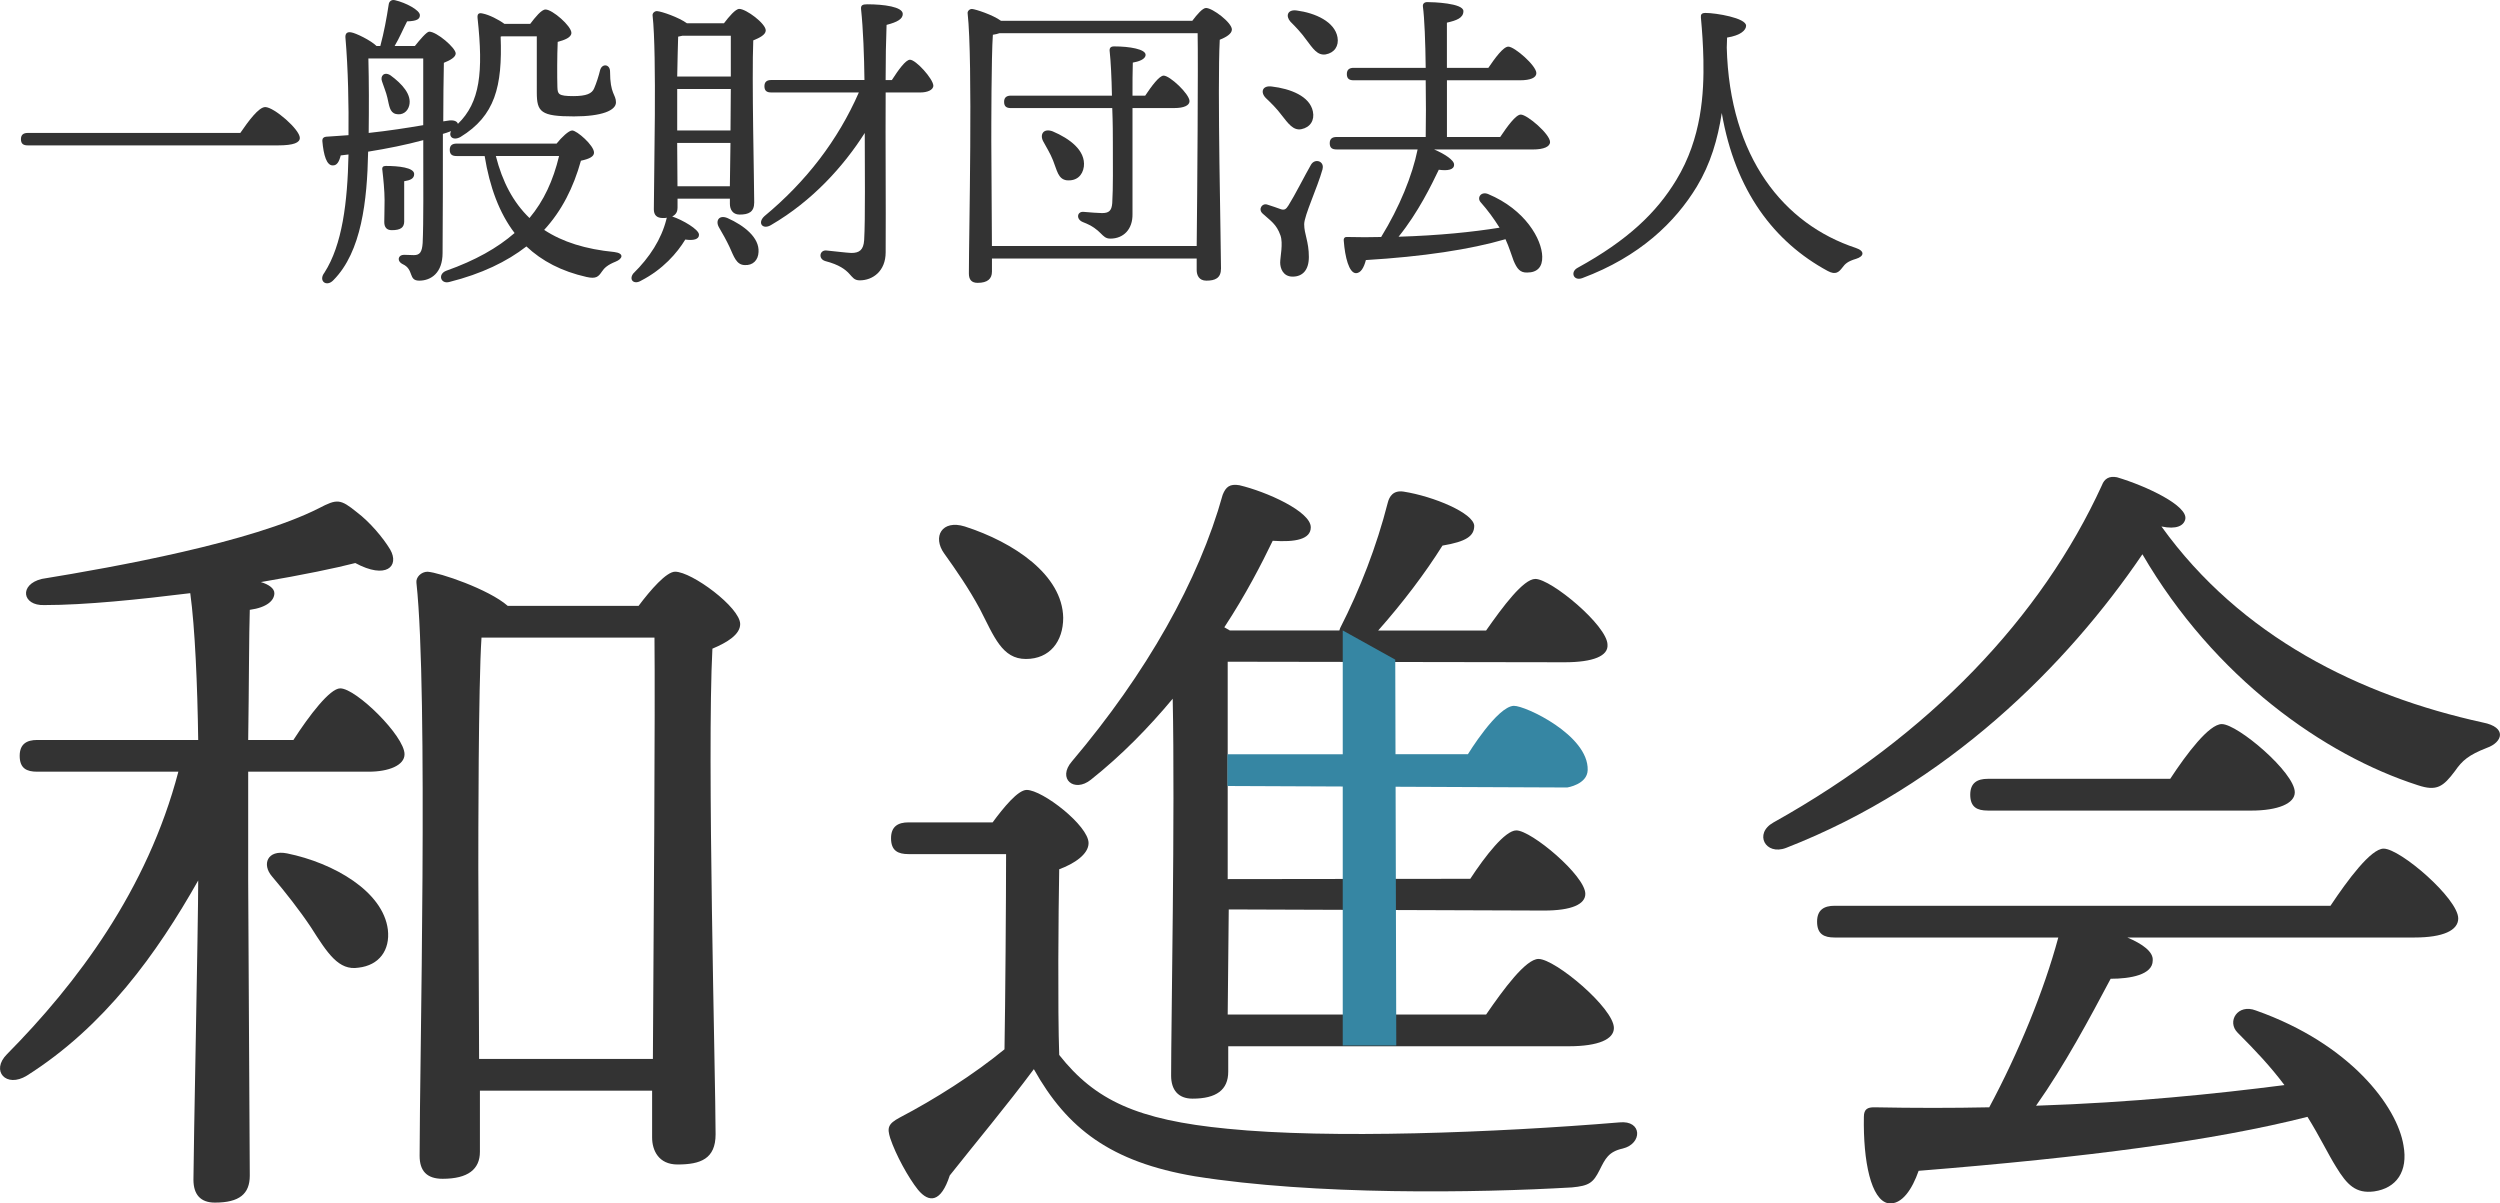
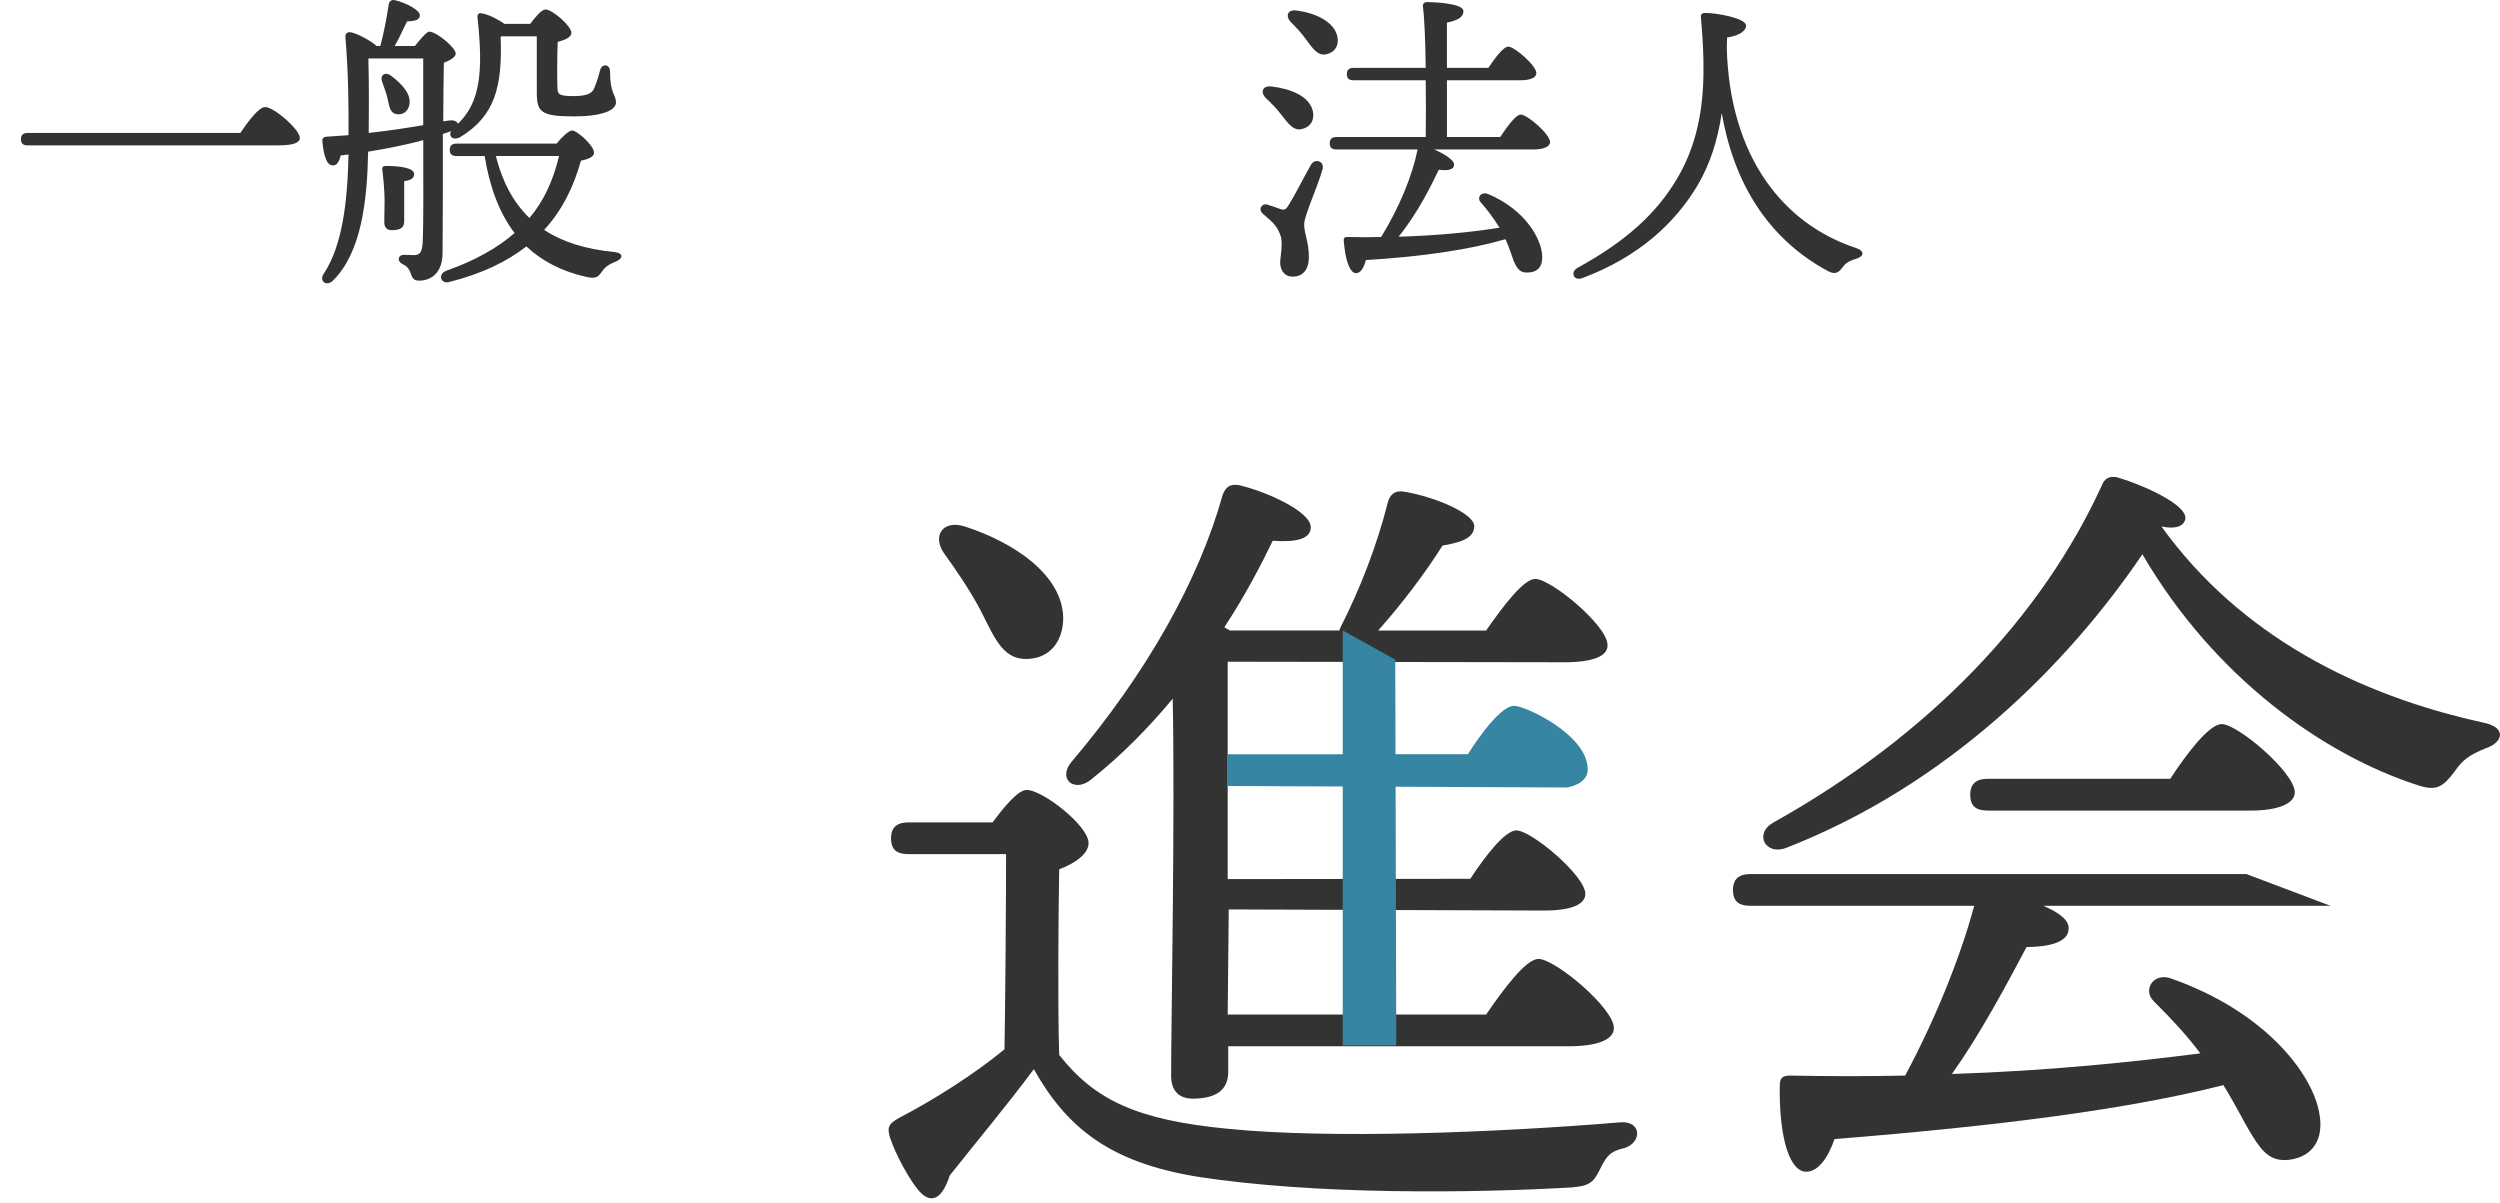
<svg xmlns="http://www.w3.org/2000/svg" id="_レイヤー_2" viewBox="0 0 739.25 355.87">
  <defs>
    <style>.cls-1{fill:#333;}.cls-1,.cls-2{stroke-width:0px;}.cls-2{fill:#3686a3;}</style>
  </defs>
  <g id="_レイヤー_1-2">
    <path class="cls-1" d="M71.06,39.31c2.4-3.5,5.44-7.65,7.37-7.65,2.58,0,10.23,6.63,10.23,9.12,0,1.38-1.75,2.21-6.45,2.21H8.22c-1.2,0-2.03-.37-2.03-1.84,0-1.38.83-1.84,2.03-1.84h62.84Z" />
    <path class="cls-1" d="M133.17,38.85c-.74.28-1.47.55-2.21.74,0,11.52,0,24.23-.09,35.2,0,5.9-3.41,8.2-6.91,8.2-3.32,0-1.47-3.32-4.88-4.88-1.84-.92-1.38-2.76.37-2.76,1.01,0,1.94.09,2.95.09,1.75,0,2.4-.92,2.58-3.59.28-5.9.18-18.06.18-26.63v-3.78c-5.07,1.38-10.6,2.49-16.31,3.41v.18c-.28,14.28-1.94,29.4-10.23,37.78-2.03,2.21-4.61.28-2.67-2.21,5.25-8.2,6.82-20.73,7.1-34.92l-2.3.28c-.46,1.84-1.11,3.04-2.4,2.95-1.75,0-2.67-2.95-3.04-7.28,0-.74.37-1.11,1.11-1.2,2.3-.18,4.52-.28,6.63-.46.09-8.57-.09-19.54-.92-29.03,0-1.01.46-1.57,1.66-1.38,1.38.18,5.9,2.4,7.56,4.05h1.11c1.11-4.15,1.84-8.11,2.49-12.35.09-.74.74-1.47,1.84-1.2,3.23.74,7.37,2.95,7.37,4.42,0,1.2-.92,1.75-3.78,1.84-1.2,2.3-2.21,4.79-3.69,7.28h5.99c1.47-1.84,3.5-4.24,4.24-4.24,2.21,0,7.83,4.79,7.83,6.45,0,1.11-1.66,2.03-3.5,2.76-.09,4.88-.18,10.87-.18,17.32l1.2-.18c1.94-.37,2.95.18,3.13.92,6.54-6.36,7.56-15.2,5.81-31.33-.09-1.01.18-1.66,1.57-1.29,1.84.37,4.61,1.75,6.36,3.04h7.65c1.47-1.94,3.32-4.24,4.52-4.24,2.03,0,7.65,4.88,7.65,6.91,0,1.38-2.03,2.12-4.05,2.67-.18,4.05-.18,10.32-.09,13.36.09,2.03.18,2.67,4.7,2.67,3.87,0,5.53-.74,6.17-2.3.65-1.47,1.38-3.78,1.75-5.34.55-2.12,2.95-1.84,2.95.37,0,6.73,1.75,6.73,1.75,9.12s-4.15,4.15-12.44,4.15c-9.77,0-10.97-1.29-10.97-7.1V10.75h-10.41l-.28.09c.55,14.74-1.66,23.41-11.89,29.67-2.21,1.2-3.59-.18-2.76-1.75l-.18.09ZM108.93,17.29c.18,7,.18,14.56.09,22.02,5.99-.65,11.24-1.47,16.13-2.3v-19.72h-16.22ZM121,31.21c-.46,1.84-2.03,2.95-3.96,2.49-1.84-.46-1.94-2.49-2.49-4.79-.37-1.66-1.11-3.32-1.57-4.79-.65-1.66.65-3.04,2.49-1.84,3.41,2.49,6.36,5.71,5.53,8.94ZM119.53,65.39c0,1.94-1.11,2.67-3.69,2.67-1.47,0-2.21-.83-2.21-2.4,0-1.47.09-3.69.09-6.45s-.37-6.45-.65-8.85c-.18-.92.18-1.29,1.01-1.29,3.69,0,8.39.46,8.39,2.4,0,1.38-1.2,1.84-2.95,2.12v11.79ZM164.59,42.45c1.47-1.84,3.59-3.87,4.61-3.87,1.38,0,6.45,4.42,6.45,6.54,0,1.11-1.2,1.84-3.87,2.4-2.21,7.92-5.62,14.74-10.87,20.46,5.44,3.59,12.26,5.71,20.73,6.54,3.04.37,2.49,2.03.37,2.86-2.3.92-3.32,1.84-4.05,2.95-1.01,1.47-1.66,2.21-4.52,1.57-7.37-1.66-13.18-4.7-17.78-9.03-5.81,4.52-13.27,8.11-22.76,10.5-2.58.74-3.59-2.3-.92-3.32,8.57-3.04,15.11-6.73,20.18-11.15-4.52-5.9-7.37-13.64-8.85-22.76h-8.29c-1.2,0-2.03-.37-2.03-1.84,0-1.38.83-1.84,2.03-1.84h29.58ZM146.62,46.13c1.94,7.65,5.16,13.73,9.95,18.34,4.24-5.07,7-11.06,8.75-18.34h-18.71Z" />
-     <path class="cls-1" d="M200.34,61.43c0,1.2-.46,2.03-1.57,2.58,3.04,1.01,8.02,3.87,7.92,5.44,0,1.29-1.57,1.75-4.05,1.38-2.4,3.96-6.63,8.85-13.08,12.16-2.12,1.29-3.69-.28-2.3-2.12,4.88-4.79,8.29-10.14,9.77-15.94,0-.18.09-.37.18-.55-.37.09-.74.09-1.2.09-1.84,0-2.67-.92-2.67-2.58,0-9.21.92-45.8-.37-57.32-.09-.65.55-1.29,1.29-1.29,1.38.09,6.45,1.84,8.85,3.59h10.97c1.47-1.94,3.41-4.24,4.52-4.24,2.03,0,7.83,4.33,7.83,6.36,0,1.29-1.84,2.21-3.69,2.95-.46,11.06.28,42.3.28,47.92,0,2.86-1.66,3.59-4.33,3.59-2.12,0-2.86-1.66-2.86-3.13v-1.57h-15.48v2.67ZM201.82,10.56c-.37.09-.83.18-1.29.28-.09,2.3-.18,7.1-.28,11.79h15.85v-12.07h-14.28ZM200.25,38.58h15.76l.09-12.26h-15.85v12.26ZM215.82,55.07l.18-12.81h-15.76l.09,12.81h15.48ZM224.3,74.51c-.09,2.4-1.66,4.05-4.15,3.87-2.4-.09-3.13-2.49-4.42-5.34-.92-1.94-2.03-3.96-3.13-5.81-1.11-1.94,0-3.78,2.49-2.76,4.98,2.21,9.49,5.81,9.21,10.04ZM263.74,23.65c1.84-2.86,4.05-5.99,5.34-5.99,1.75,0,6.82,5.62,6.91,7.65,0,1.38-1.94,2.03-3.78,2.03h-10.32c-.09,14.93.09,32.71,0,47.27,0,5.62-3.87,8.29-7.65,8.29-3.32,0-1.75-3.5-10.23-5.71-2.12-.65-1.66-3.23.28-3.13,2.86.28,5.71.65,7.46.74,2.4,0,3.59-.92,3.78-3.78.37-6.08.18-21.65.18-31.7-6.27,9.86-15.48,20.09-27.64,27.18-2.49,1.57-4.24-.55-2.03-2.58,12.35-10.23,21.75-22.48,27.92-36.58h-25.89c-1.2,0-2.03-.37-2.03-1.84,0-1.38.83-1.84,2.03-1.84h27.55c-.09-7-.37-15.02-1.01-21.01-.09-1.11.46-1.38,1.84-1.38,4.88,0,10.5.74,10.5,2.86,0,1.47-1.57,2.4-4.79,3.23-.18,4.52-.28,10.14-.28,16.31h1.84Z" />
-     <path class="cls-1" d="M352.57,6.14c1.38-1.84,3.04-3.78,4.05-3.78,1.94,0,7.65,4.33,7.65,6.36,0,1.29-1.75,2.3-3.59,3.04-.74,13.91.37,60.45.37,67.64,0,2.86-1.75,3.59-4.33,3.59-2.21,0-2.86-1.66-2.86-3.13v-3.41h-60.54v3.87c0,2.12-1.29,3.32-4.24,3.32-1.84,0-2.58-1.01-2.58-2.76,0-11.52,1.2-62.94-.37-76.94-.09-.55.46-1.29,1.29-1.29,1.11.09,6.17,1.75,8.57,3.5h56.58ZM353.86,72.76c.18-16.03.46-54,.28-62.94h-58.61c-.55.18-1.2.37-1.94.46-.46,6.45-.46,27.74-.46,31.51,0,2.4.09,20.27.18,30.96h60.54ZM338.65,28.26c1.84-2.76,4.15-5.9,5.44-5.9,1.84,0,7.65,5.44,7.65,7.56,0,1.29-1.75,2.03-4.42,2.03h-12.44v31.33c.09,4.52-2.67,7.28-6.54,7.28-2.76,0-2.3-2.67-8.11-4.88-2.12-.83-1.75-3.13.09-3.04,2.03.18,4.61.37,5.53.37,2.03,0,2.86-.65,3.04-2.95.28-4.52.18-11.33.18-17.78,0-2.03,0-5.99-.18-10.32h-29.95c-1.2,0-2.03-.37-2.03-1.84,0-1.38.83-1.84,2.03-1.84h29.86c-.09-5.25-.37-10.41-.65-12.9-.18-1.11.18-1.66,1.29-1.66,4.61,0,9.31.83,9.31,2.49,0,1.38-2.21,2.03-3.78,2.3-.09,2.76-.09,6.08-.09,9.77h3.78ZM315.43,53.32c-2.58-.37-2.86-2.95-4.05-5.9-.83-2.12-2.03-3.96-2.95-5.71-1.01-2.03.18-3.87,2.86-2.86,4.98,2.12,9.77,5.62,9.21,10.41-.37,2.67-2.21,4.33-5.07,4.05Z" />
    <path class="cls-1" d="M391.09,50c-1.57,5.62-5.44,13.73-5.44,16.31,0,2.95,1.38,5.07,1.38,9.68,0,3.96-1.93,5.81-4.79,5.81s-3.69-2.49-3.69-4.15.92-5.62.09-8.02c-1.2-3.41-2.95-4.33-5.25-6.45-1.47-1.29-.18-3.23,1.38-2.67,1.2.37,3.04,1.01,4.05,1.38,1.01.28,1.47,0,2.21-1.2,1.75-2.76,4.98-9.12,6.63-11.98,1.2-2.03,4.05-1.01,3.41,1.29ZM374.31,28.99c-1.66-1.66-1.11-3.78,1.75-3.41,5.53.65,11.24,2.86,12.16,7.37.55,2.58-.74,4.7-3.41,5.25-2.4.46-3.87-1.66-5.9-4.24-1.29-1.75-3.04-3.5-4.61-4.98ZM392.01,16.09c-2.49.37-3.78-1.75-5.81-4.42-1.38-1.94-3.04-3.69-4.61-5.25-1.48-1.66-.92-3.69,1.84-3.32,5.53.74,11.24,3.32,12.07,7.92.46,2.58-.92,4.61-3.5,5.07ZM443.61,40.51c2.03-3.04,4.61-6.63,6.08-6.63,1.93,0,8.66,5.81,8.66,8.11,0,1.38-1.84,2.21-5.07,2.21h-29.21c2.86,1.2,5.99,3.13,5.9,4.52,0,1.47-1.84,1.84-4.52,1.47-2.12,4.42-6.08,12.62-11.89,19.81,12.07-.37,21.75-1.38,29.86-2.67-1.75-2.76-3.41-5.07-5.62-7.56-1.11-1.29.09-3.23,2.21-2.4,11.06,4.61,15.94,13.45,16.03,18.52.09,3.04-1.47,4.7-4.42,4.7-2.12.09-3.04-1.11-4.05-3.5-.64-1.66-1.29-3.96-2.4-6.36-10.41,3.04-24.42,5.16-41.28,6.17-.55,2.12-1.47,3.96-3.04,3.87-1.93-.18-3.13-4.61-3.5-9.58-.09-.83.37-1.2,1.11-1.11,3.5.09,6.82.09,9.95,0,5.44-8.85,9.21-18.15,10.78-25.89h-23.96c-1.2,0-2.03-.37-2.03-1.84,0-1.38.83-1.84,2.03-1.84h26.35c.09-4.98.09-10.97,0-16.77h-21.29c-1.2,0-2.03-.37-2.03-1.84,0-1.38.83-1.84,2.03-1.84h21.29c-.09-7.74-.37-14.74-.83-18.15-.09-.83.46-1.29,1.29-1.29,1.57,0,10.69.28,10.69,2.67,0,2.03-2.03,2.76-4.88,3.41v13.36h12.26c1.94-2.86,4.42-6.27,5.9-6.27,1.84,0,8.29,5.62,8.29,7.83,0,1.38-1.75,2.12-4.88,2.12h-21.56v16.77h15.76Z" />
    <path class="cls-1" d="M510.6,13.97c.83,32.71,16.96,52.34,38.15,59.34,2.76.92,2.49,2.49.09,3.23-2.49.74-3.23,1.47-4.05,2.58-1.01,1.29-1.93,2.3-4.33,1.01-15.85-8.57-27.37-23.68-31.33-46.72-1.2,7.83-3.32,15.02-7.37,21.75-6.36,10.5-16.86,20.73-33.91,27.09-2.58.92-3.59-1.84-1.38-3.04,14.93-8.2,23.41-16.4,29.21-25.99,7.56-12.44,8.2-25.8,8.02-35.48-.09-4.52-.37-8.48-.74-12.53-.09-.92.18-1.38,1.38-1.38,3.04,0,11.98,1.47,11.98,3.78,0,1.29-1.57,2.86-5.62,3.5l-.09,2.86Z" />
-     <path class="cls-1" d="M86.77,218.8c4.69-7.27,10.79-15.25,13.84-15.25,4.69,0,19.01,14.08,19.01,19.48,0,3.29-4.69,5.16-10.56,5.16h-35.67v32.15c0,10.33.47,78.61.47,87.29,0,5.4-3.05,7.98-10.32,7.98-4.22,0-6.34-2.35-6.34-6.8,0-7.27,1.41-76.03,1.41-88.46-12.2,21.59-27.69,43.18-50.68,57.72-6.1,3.75-10.79-1.41-5.87-6.34,20.65-20.88,41.53-48.57,50.68-83.54H10.98c-3.05,0-5.16-.94-5.16-4.69,0-3.52,2.11-4.69,5.16-4.69h47.63c-.23-16.19-.94-33.08-2.35-43.41-15.25,1.88-30.97,3.52-43.18,3.52-6.57.23-7.51-6.1-.7-7.74,21.59-3.52,61.95-10.79,81.89-20.88,5.4-2.82,6.34-2.82,11.26,1.17,3.75,2.82,7.74,7.51,9.85,11.03,2.82,4.93-1.17,8.92-10.32,3.99-5.4,1.41-15.49,3.52-27.92,5.63,2.35.7,3.99,1.88,3.99,3.28,0,2.11-2.11,4.22-7.27,4.93-.23,6.81-.23,22.53-.47,38.48h13.38ZM114.69,274.88c.7,6.1-2.58,10.56-8.68,11.26-5.87.94-9.15-4.22-14.08-11.97-3.29-4.93-7.51-10.32-11.5-15.02-3.05-3.52-1.41-7.98,4.46-6.8,13.84,2.82,28.39,11.26,29.8,22.53ZM188.84,179.14c3.52-4.69,8.21-10.09,10.79-10.09,4.93,0,19.24,10.56,19.24,15.49,0,3.05-3.75,5.4-8.21,7.27-1.64,30.97.94,127.18.94,143.61,0,7.27-4.46,8.92-11.26,8.92-5.63,0-7.51-4.22-7.51-7.98v-13.84h-50.92v18.07c0,5.16-3.52,7.98-11.03,7.98-4.69,0-6.8-2.35-6.8-6.8,0-26.28,2.58-137.04-.94-169.42-.23-1.64,1.41-3.29,3.29-3.29,3.52.23,18.07,5.16,23.7,10.09h38.72ZM193.06,313.13c.23-36.37.7-103.95.47-124.6h-51.15c-.94,14.08-.94,60.31-.94,68.28l.23,56.32h51.39Z" />
    <path class="cls-1" d="M293.5,243.2c3.29-4.46,7.51-9.62,10.09-9.62,4.69,0,18.3,10.56,18.3,15.72,0,3.29-4.22,6.1-8.68,7.74-.23,12.44-.47,41.3,0,54.91,10.56,13.38,23,19.24,49.75,21.82,30.27,3.05,79.08,1.17,115.92-1.88,6.81-.7,6.81,6.34.94,7.74-4.22.94-5.16,3.05-6.81,6.33-1.88,3.75-3.05,4.69-8.21,5.16-28.16,1.64-76.03,2.35-111.46-3.29-24.87-4.22-37.78-14.08-47.63-31.68-8.21,11.03-16.89,21.35-24.87,31.44-2.58,7.98-6.1,8.21-9.39,4.22-2.82-3.52-6.57-10.32-8.21-15.25-.94-3.05-.7-4.22,2.82-6.1,10.33-5.4,21.82-12.67,30.97-20.18.24-13.14.47-44.82.47-57.72h-28.86c-3.05,0-5.16-.94-5.16-4.69,0-3.52,2.11-4.69,5.16-4.69h24.87ZM279.19,163.66c-3.52-4.93-.7-10.09,6.1-7.98,14.55,4.69,28.86,14.31,29.1,26.98,0,7.04-3.99,12.2-11.03,12.2s-9.39-6.57-13.61-14.78c-3.29-6.1-7.04-11.5-10.56-16.43ZM363.03,195.67v64.28l71.73-.09c4.46-6.8,10.32-14.31,13.61-14.31,4.46,0,20.41,13.38,20.41,18.77,0,3.05-3.99,4.93-12.2,4.93l-93.24-.33-.31,31.07h76.42c5.16-7.51,11.73-16.43,15.49-16.43,4.93,0,22.29,14.55,22.29,20.42,0,3.29-4.46,5.4-13.38,5.4h-100.66v7.51c0,5.4-3.52,7.98-10.56,7.98-4.22,0-6.33-2.58-6.33-6.8,0-14.78,1.17-77.9.47-111.46-7.04,8.45-15.02,16.66-24.17,23.93-4.93,3.99-10.09-.24-5.63-5.4,22.06-26.05,37.54-53.5,44.58-78.84.94-2.35,2.11-3.29,4.93-2.82,7.98,1.88,21.12,7.74,21.12,12.44,0,3.52-4.46,4.46-11.26,3.99-3.29,6.81-7.98,15.96-14.31,25.58l1.64.94h32.38l.23-.7c5.87-11.5,10.79-24.17,14.08-37.07.47-1.88,1.64-3.75,4.69-3.29,8.92,1.41,20.65,6.34,20.88,10.09,0,3.05-2.35,4.69-9.39,5.87-5.16,8.21-11.73,16.89-19.01,25.11h31.91c4.93-7.04,11.03-15.25,14.55-15.25,4.69,0,21.35,13.84,21.35,19.48.23,3.29-4.22,5.16-12.67,5.16" />
-     <path class="cls-1" d="M735.35,221.15c-5.4,2.11-7.27,3.75-9.39,6.81-3.52,4.69-5.4,6.1-11.03,4.22-27.69-8.92-60.07-31.68-81.42-68.28-22.29,32.85-57.72,68.28-105.36,86.82-6.1,2.35-9.62-4.22-3.75-7.51,46.23-25.81,79.31-60.77,97.14-99.73.7-1.88,2.11-2.82,4.46-2.35,8.68,2.58,21.12,8.45,20.18,12.44-.47,1.88-2.58,3.05-7.04,2.11,23.46,32.62,58.66,49.98,95.03,57.96,7.27,1.41,5.87,5.87,1.17,7.51ZM689.12,267.84c5.16-7.74,11.97-16.9,15.72-16.9,4.93,0,22.06,14.78,22.06,20.65,0,3.52-4.46,5.63-12.91,5.63h-84.94c4.46,1.88,7.74,4.22,7.51,6.8,0,4.22-6.57,5.4-12.44,5.4-6.1,11.5-13.61,25.58-22.06,37.54,28.63-.94,53.27-3.52,73.45-6.1-4.22-5.63-8.68-10.32-13.84-15.49-3.29-3.28,0-8.68,5.4-6.57,27.92,9.85,41.77,28.39,43.64,39.89,1.41,7.74-2.11,12.67-8.68,13.61-5.4.7-7.98-1.88-11.26-7.27-2.35-3.75-4.93-9.15-8.45-14.78-27.69,7.04-65.23,11.97-114.98,15.96-1.88,5.4-4.93,10.09-8.92,9.62-5.16-.94-7.51-12.44-7.27-25.58,0-2.35,1.17-2.82,3.05-2.82,11.73.23,23.23.23,34.02,0,8.68-16.19,16.19-34.49,20.42-50.21h-66.17c-3.05,0-5.16-.94-5.16-4.69,0-3.52,2.11-4.69,5.16-4.69h146.66ZM587.76,239.68c-3.05,0-5.16-.94-5.16-4.69,0-3.52,2.11-4.69,5.16-4.69h53.97c4.93-7.51,11.5-16.19,15.25-16.19,4.69,0,21.59,14.31,21.59,20.18,0,3.29-4.93,5.4-12.91,5.4h-77.9Z" />
+     <path class="cls-1" d="M735.35,221.15c-5.4,2.11-7.27,3.75-9.39,6.81-3.52,4.69-5.4,6.1-11.03,4.22-27.69-8.92-60.07-31.68-81.42-68.28-22.29,32.85-57.72,68.28-105.36,86.82-6.1,2.35-9.62-4.22-3.75-7.51,46.23-25.81,79.31-60.77,97.14-99.73.7-1.88,2.11-2.82,4.46-2.35,8.68,2.58,21.12,8.45,20.18,12.44-.47,1.88-2.58,3.05-7.04,2.11,23.46,32.62,58.66,49.98,95.03,57.96,7.27,1.41,5.87,5.87,1.17,7.51ZM689.12,267.84h-84.94c4.46,1.88,7.74,4.22,7.51,6.8,0,4.22-6.57,5.4-12.44,5.4-6.1,11.5-13.61,25.58-22.06,37.54,28.63-.94,53.27-3.52,73.45-6.1-4.22-5.63-8.68-10.32-13.84-15.49-3.29-3.28,0-8.68,5.4-6.57,27.92,9.85,41.77,28.39,43.64,39.89,1.41,7.74-2.11,12.67-8.68,13.61-5.4.7-7.98-1.88-11.26-7.27-2.35-3.75-4.93-9.15-8.45-14.78-27.69,7.04-65.23,11.97-114.98,15.96-1.88,5.4-4.93,10.09-8.92,9.62-5.16-.94-7.51-12.44-7.27-25.58,0-2.35,1.17-2.82,3.05-2.82,11.73.23,23.23.23,34.02,0,8.68-16.19,16.19-34.49,20.42-50.21h-66.17c-3.05,0-5.16-.94-5.16-4.69,0-3.52,2.11-4.69,5.16-4.69h146.66ZM587.76,239.68c-3.05,0-5.16-.94-5.16-4.69,0-3.52,2.11-4.69,5.16-4.69h53.97c4.93-7.51,11.5-16.19,15.25-16.19,4.69,0,21.59,14.31,21.59,20.18,0,3.29-4.93,5.4-12.91,5.4h-77.9Z" />
    <path class="cls-2" d="M447.67,208.71c-4.94.12-13.61,14.31-13.61,14.31h-21.41l-.07-27.96-15.53-8.64v36.61h-34.09v9.39l34.09.15v76.57h15.83l-.2-76.5,50.75.22s5.93-.9,6.05-5.15c.3-10.29-18.46-19.07-21.81-18.99Z" />
  </g>
</svg>